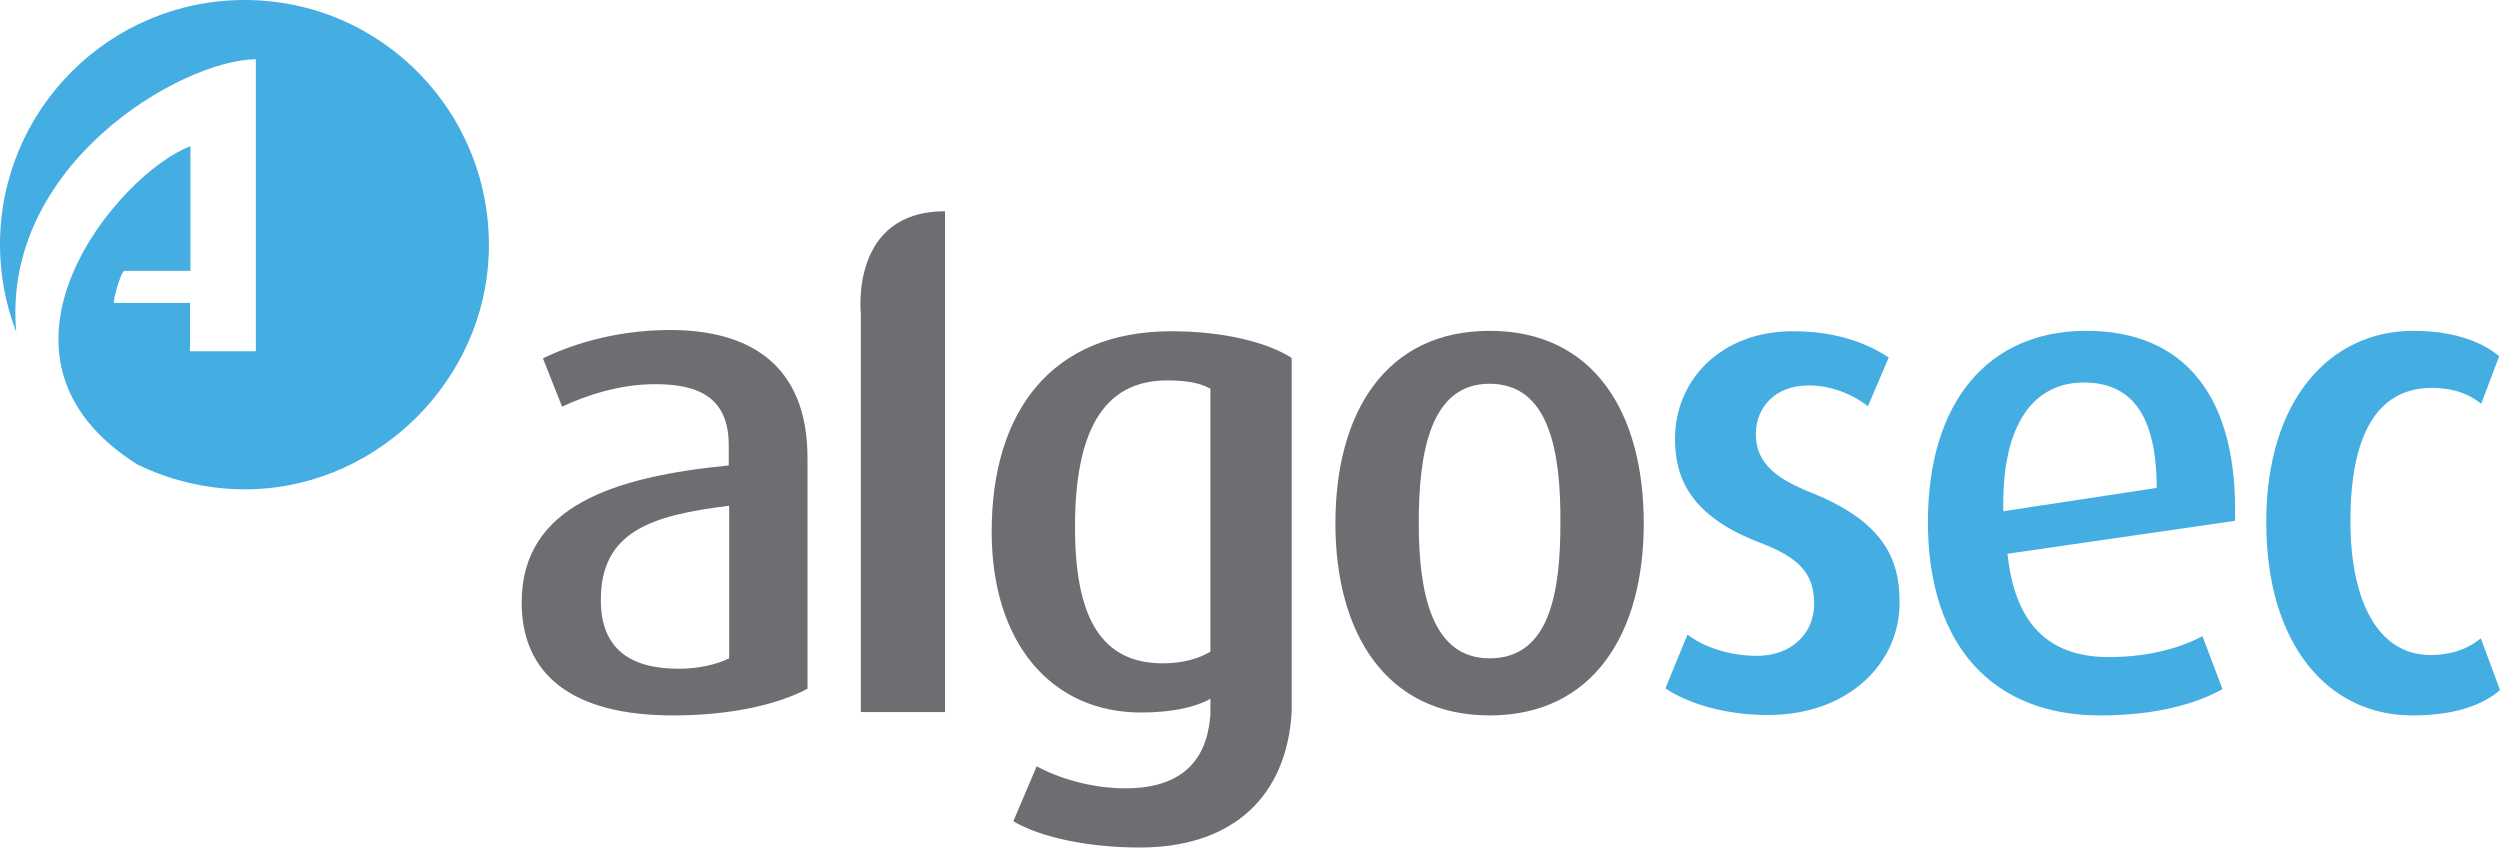
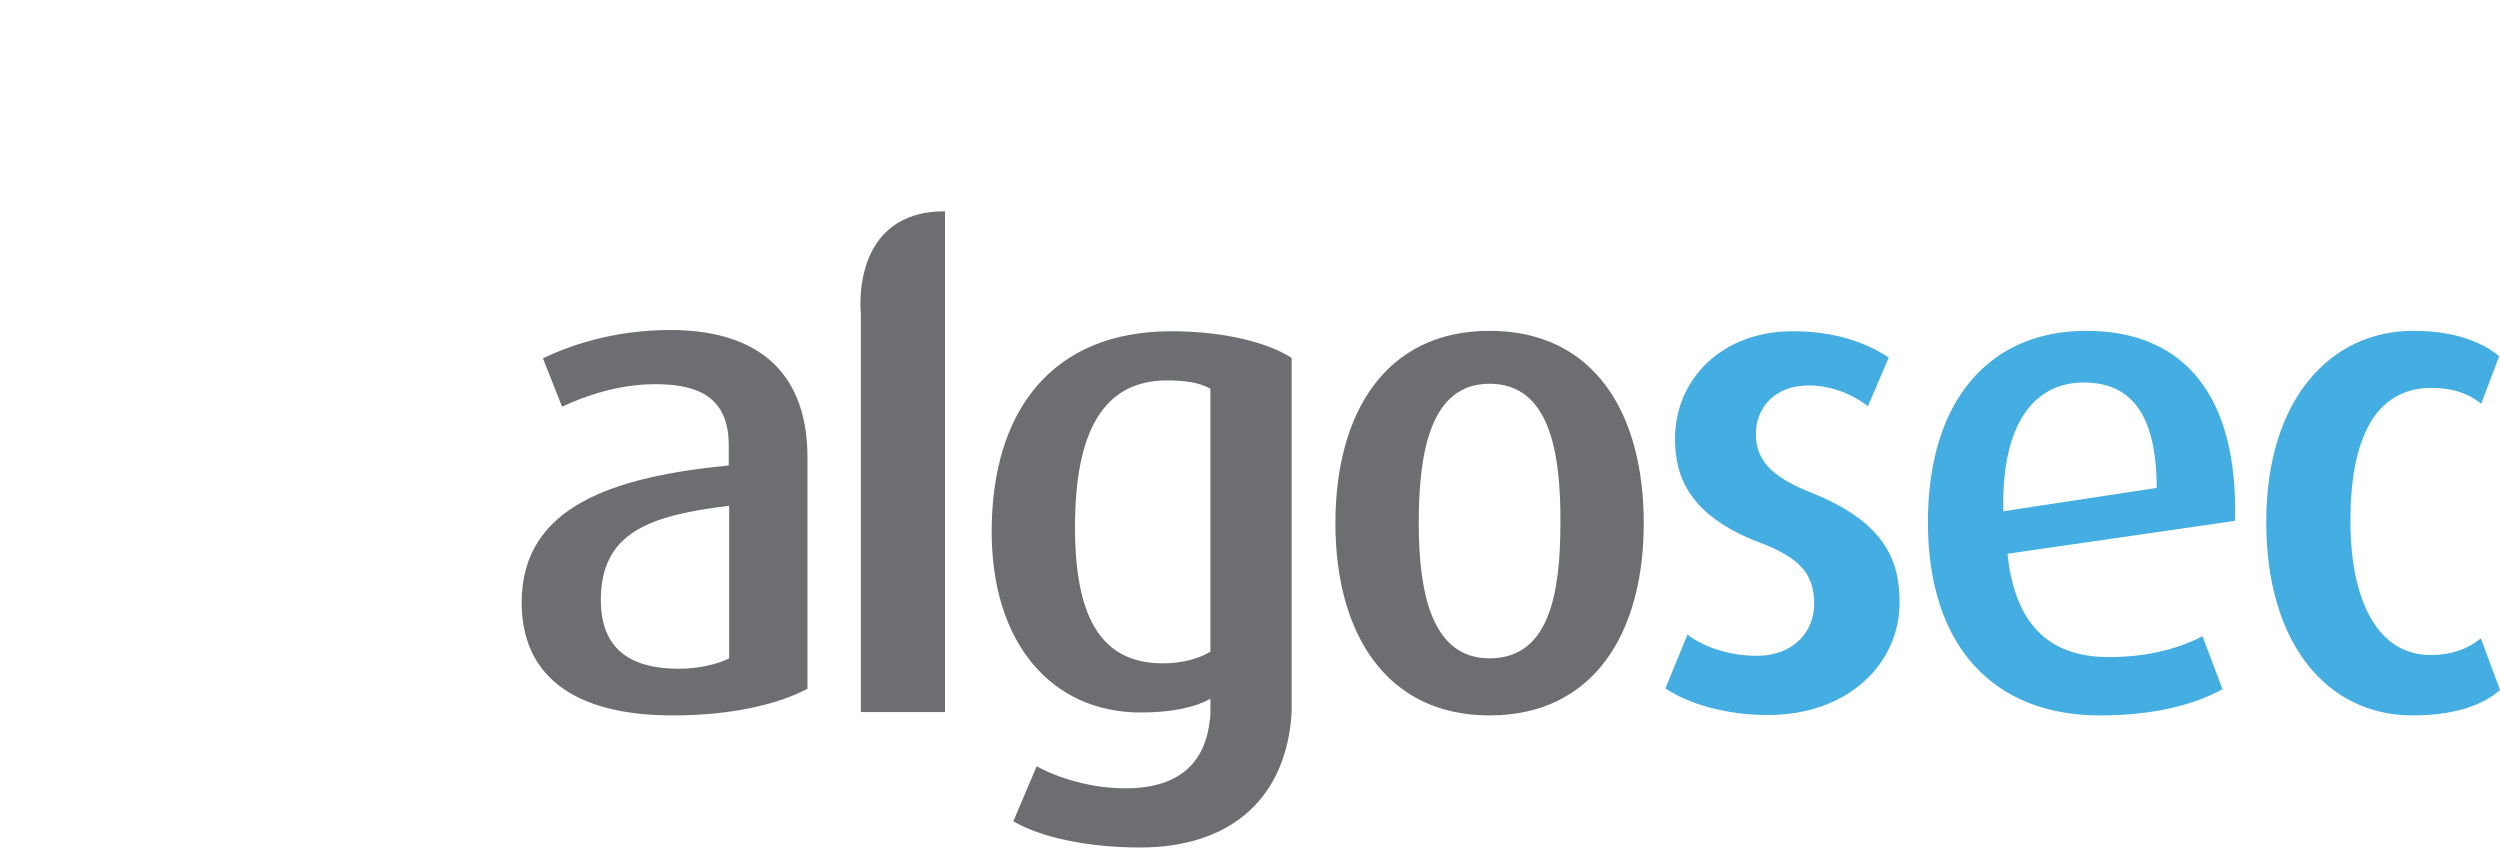
<svg xmlns="http://www.w3.org/2000/svg" version="1.1" id="layer" x="0px" y="0px" viewBox="0 0 600 203.4" style="enable-background:new 0 0 600 203.4;" xml:space="preserve">
  <style type="text/css">
	.st0{fill:#44ADE2;}
	.st1{fill-rule:evenodd;clip-rule:evenodd;fill:#44ADE2;}
	.st2{fill:#6D6E71;}
</style>
  <g>
    <path class="st0" d="M424.3,171.6c-10.4,0-19.3-2.8-24.6-6.4l5.3-12.9c3.3,2.6,9.4,5.1,16.7,5.1c8.2,0,13.7-5.3,13.7-12.5   c0-7.6-4-11.2-13.1-14.7c-16.8-6.4-20.3-15.7-20.3-24.9c0-14.2,11.2-25.8,28.2-25.8c9.9,0,17.3,2.5,23.1,6.3l-5,11.7   c-2.6-2.1-7.9-5-14.2-5c-8.3,0-12.7,5.5-12.7,11.7c0,7.3,5.5,10.9,13.2,14c17.3,6.9,21.3,15.8,21.3,26.3   C456,159,443.8,171.6,424.3,171.6 M536.4,125c0.8-29.9-12.1-45.6-35.7-45.6c-23.3,0-38,16.8-38,45.9c0,30.1,16,46.4,41.3,46.4   c13.5,0,23.1-2.8,29.4-6.3l-4.8-12.7c-4.8,2.5-12.2,5-22.5,5c-14.7,0-22.6-8.3-24.3-24.8L536.4,125z M500.1,91.8   c11.1,0,17.5,7.3,17.5,25.3l-36.8,5.6C480.3,101.4,488.4,91.8,500.1,91.8 M579,171.7c10.7,0,17.3-2.8,21-6.1l-4.6-12.4   c-2.8,2.3-6.6,4-12.1,4c-12.4,0-19.2-12.6-19.2-32.2c0-19.5,5.8-31.9,19.5-31.9c5.8,0,9.4,1.8,11.9,3.8l4.3-11.4   c-3.3-2.8-9.7-6.1-20.6-6.1c-19.8,0-35.3,16.3-35.3,45.9C543.9,154.7,558.7,171.7,579,171.7" />
-     <path class="st1" d="M58.7,0C26.3,0,0,26.3,0,58.7c0,7.4,1.4,14.5,3.9,21C0.3,39.8,43.1,14.5,61.4,14.2l0,0v70.1H45.6V72.7H27.4   c-0.5,0,1.6-7.7,2.5-7.7h15.8V35.1c-17,6.3-54.3,50.2-12.7,76.4c8.5,4.1,18.1,6.3,28.2,5.9c30.1-1.3,55-26.3,56.1-56.4   C118.5,27.4,91.8,0,58.7,0" />
    <path class="st2" d="M161.5,171.7c-24.3,0-36.3-9.9-36.3-27.1c0-23.4,22.6-30.2,49.7-32.9v-4.8c0-11.6-7.3-14.7-17.7-14.7   c-8.6,0-16.8,2.8-22.3,5.4L130.3,86c5.8-2.8,16.5-6.8,30.6-6.8c18.3,0,32.9,7.8,32.9,30.7v55.4   C186.6,169.1,175.4,171.7,161.5,171.7 M174.9,121.4c-19,2.3-30.7,6.4-30.7,22.6c0,11.6,6.9,16.5,18.7,16.5c4.6,0,9.1-1,12.1-2.5   v-36.6H174.9z M226.8,50.7c-22.9,0-20.2,24.5-20.2,24.5v95.7h20.2V50.7 M357.5,171.7c-24.9,0-37-19.8-37-46.1   c0-26.6,12.1-46.2,37-46.2c25.1,0,37,19.7,37,46.2C394.5,151.9,382.5,171.7,357.5,171.7 M357.5,92.1c-14.2,0-17,16.4-17,33.4   c0,16.8,3.1,32.5,17,32.5c14.4,0,17-15.7,17-32.5C374.6,108.5,371.9,92.1,357.5,92.1 M310,169.3V85.9c-5.6-3.6-15.9-6.4-28.9-6.4   c-28.7,0-43.1,19.2-43.1,48.1c0,26.9,14.5,43.4,35.8,43.4c7.6,0,13.2-1.3,16.7-3.3v3.2c0,0,0,1.4-0.1,1.6   c-1,10.1-6.9,16.7-20.3,16.7c-8.3,0-16.2-2.5-21.3-5.3l-5.6,13.2c6.4,3.8,17.7,6.3,30.4,6.3c20.5,0,34.4-10.5,36.3-31   c0-0.2,0-0.8,0.1-1.4C310,170.1,310,169.3,310,169.3 M290.5,156.4c-2.8,1.7-6.8,2.8-11.4,2.8c-14.9,0-21.1-11.1-21.1-32.7   c0-22.3,6.4-35.2,22.1-35.2c4.3,0,7.8,0.5,10.4,2V156.4z" />
  </g>
</svg>